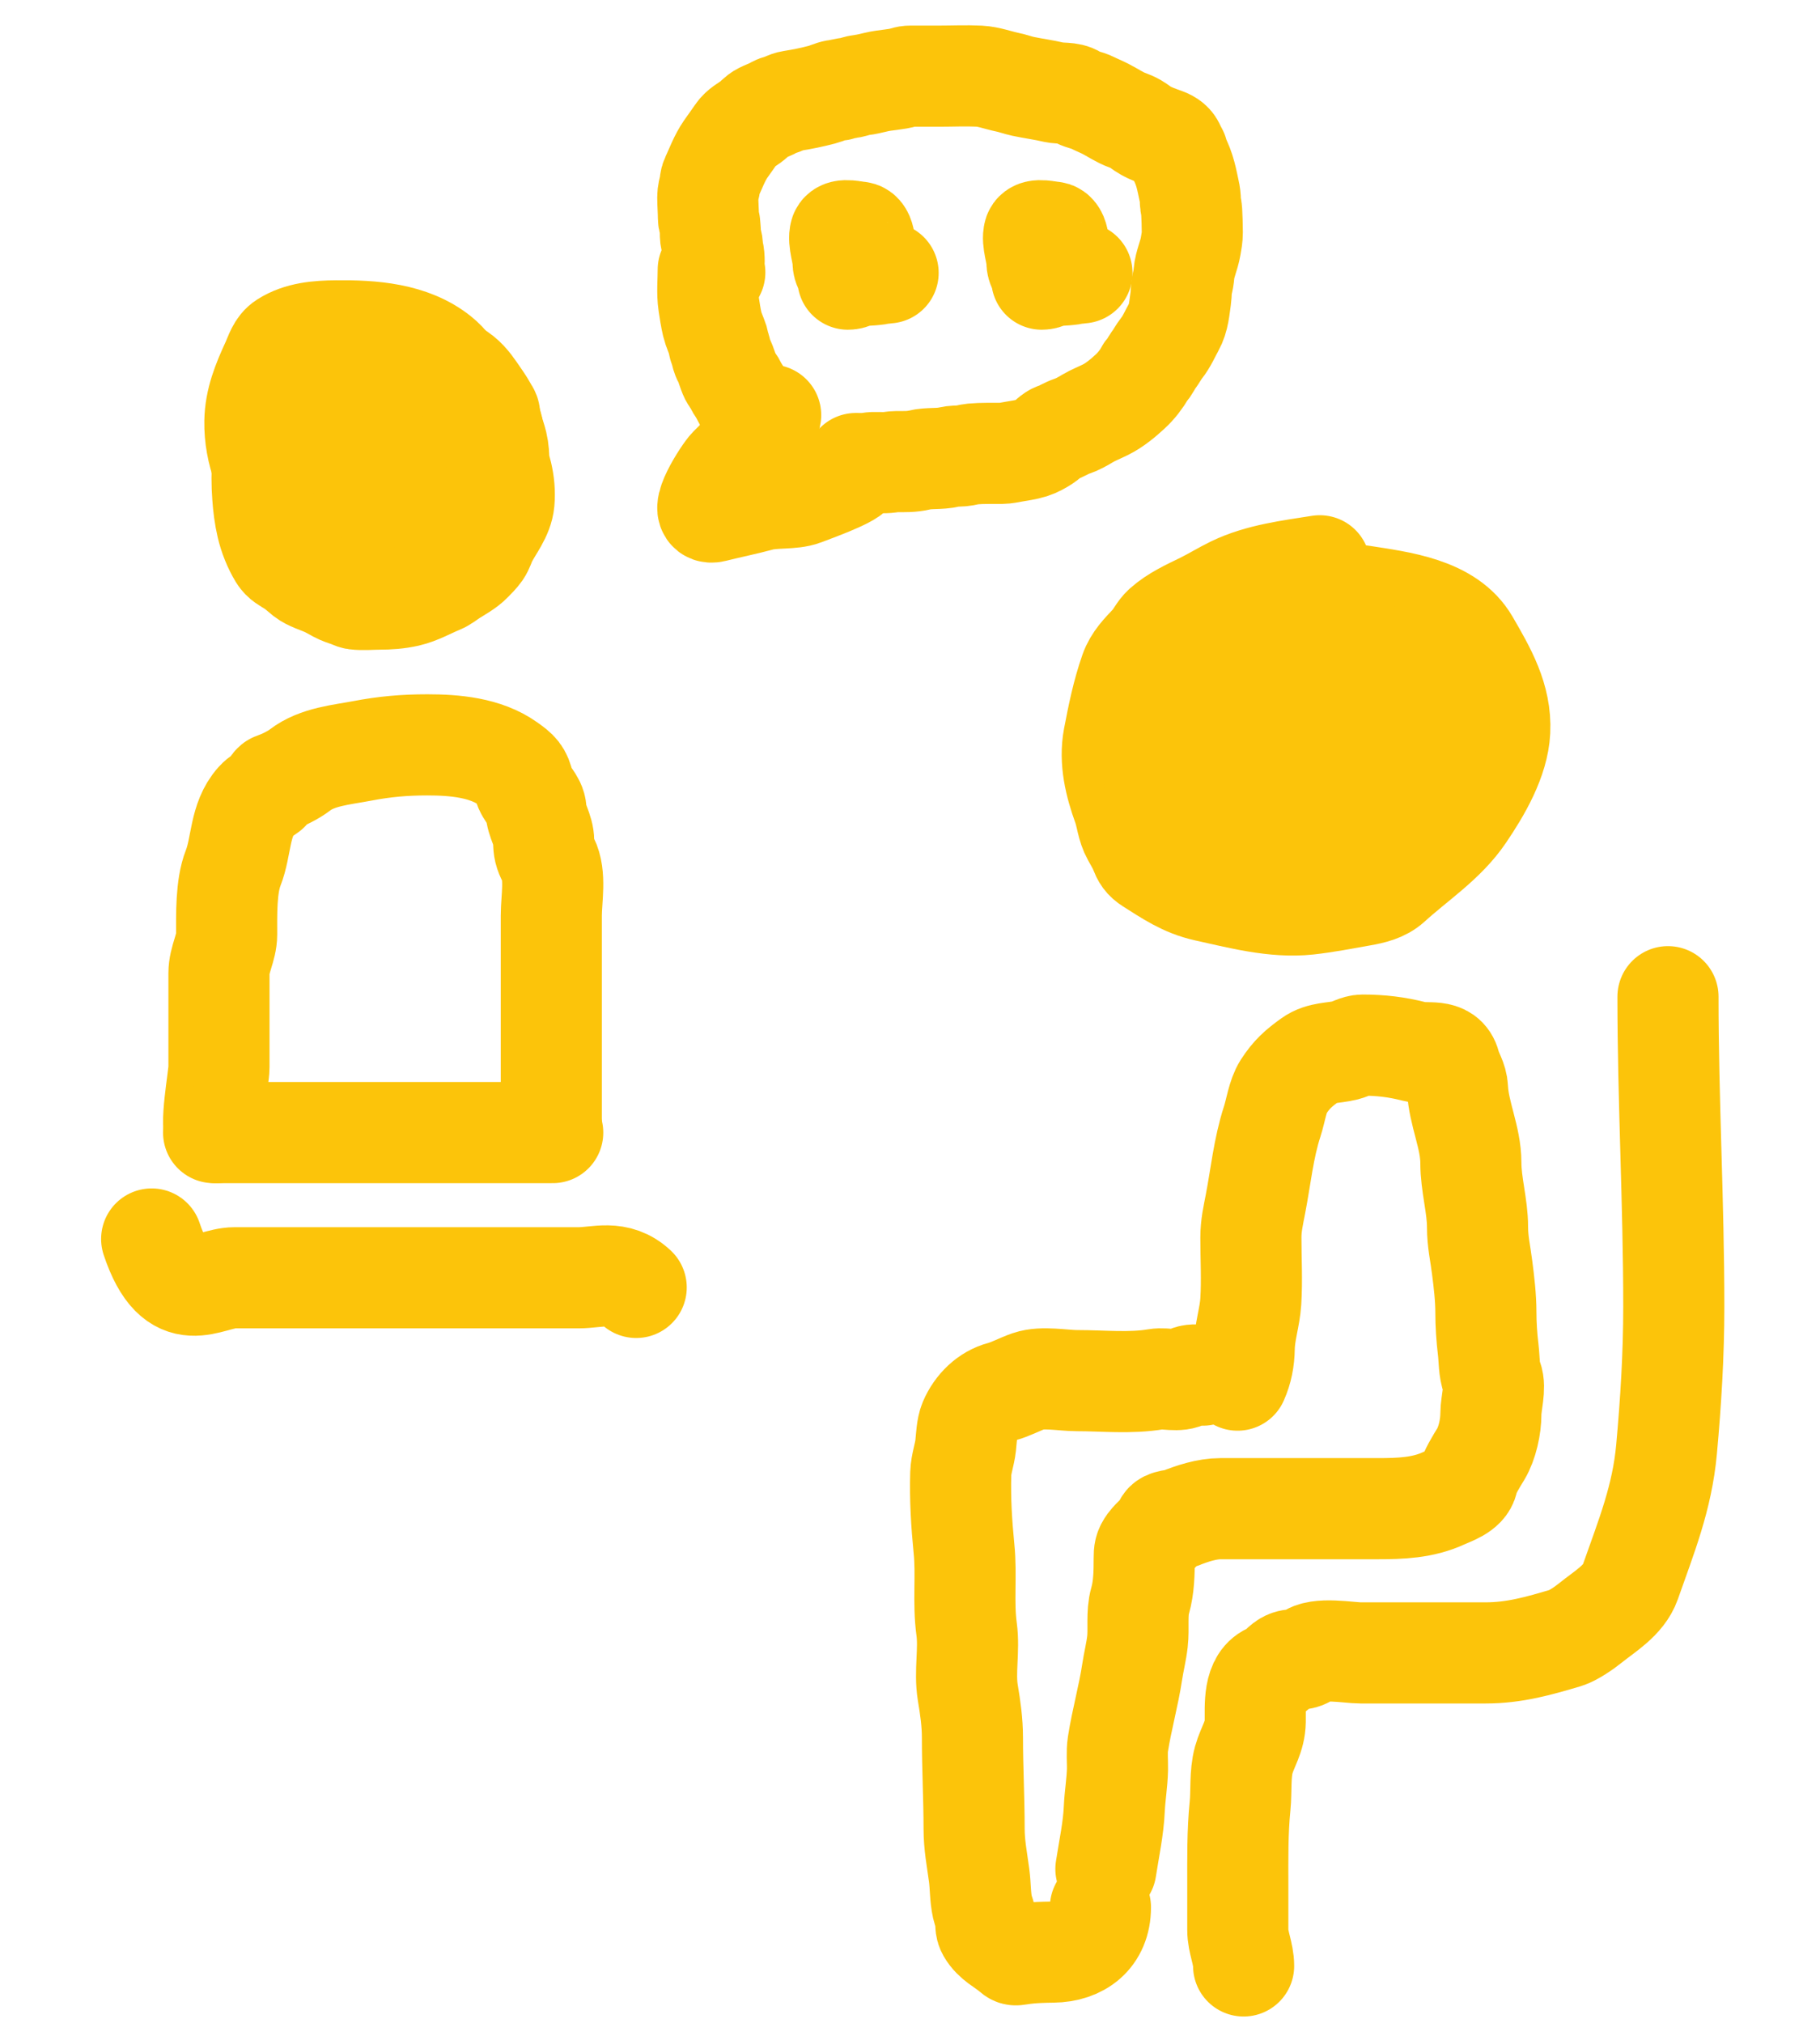
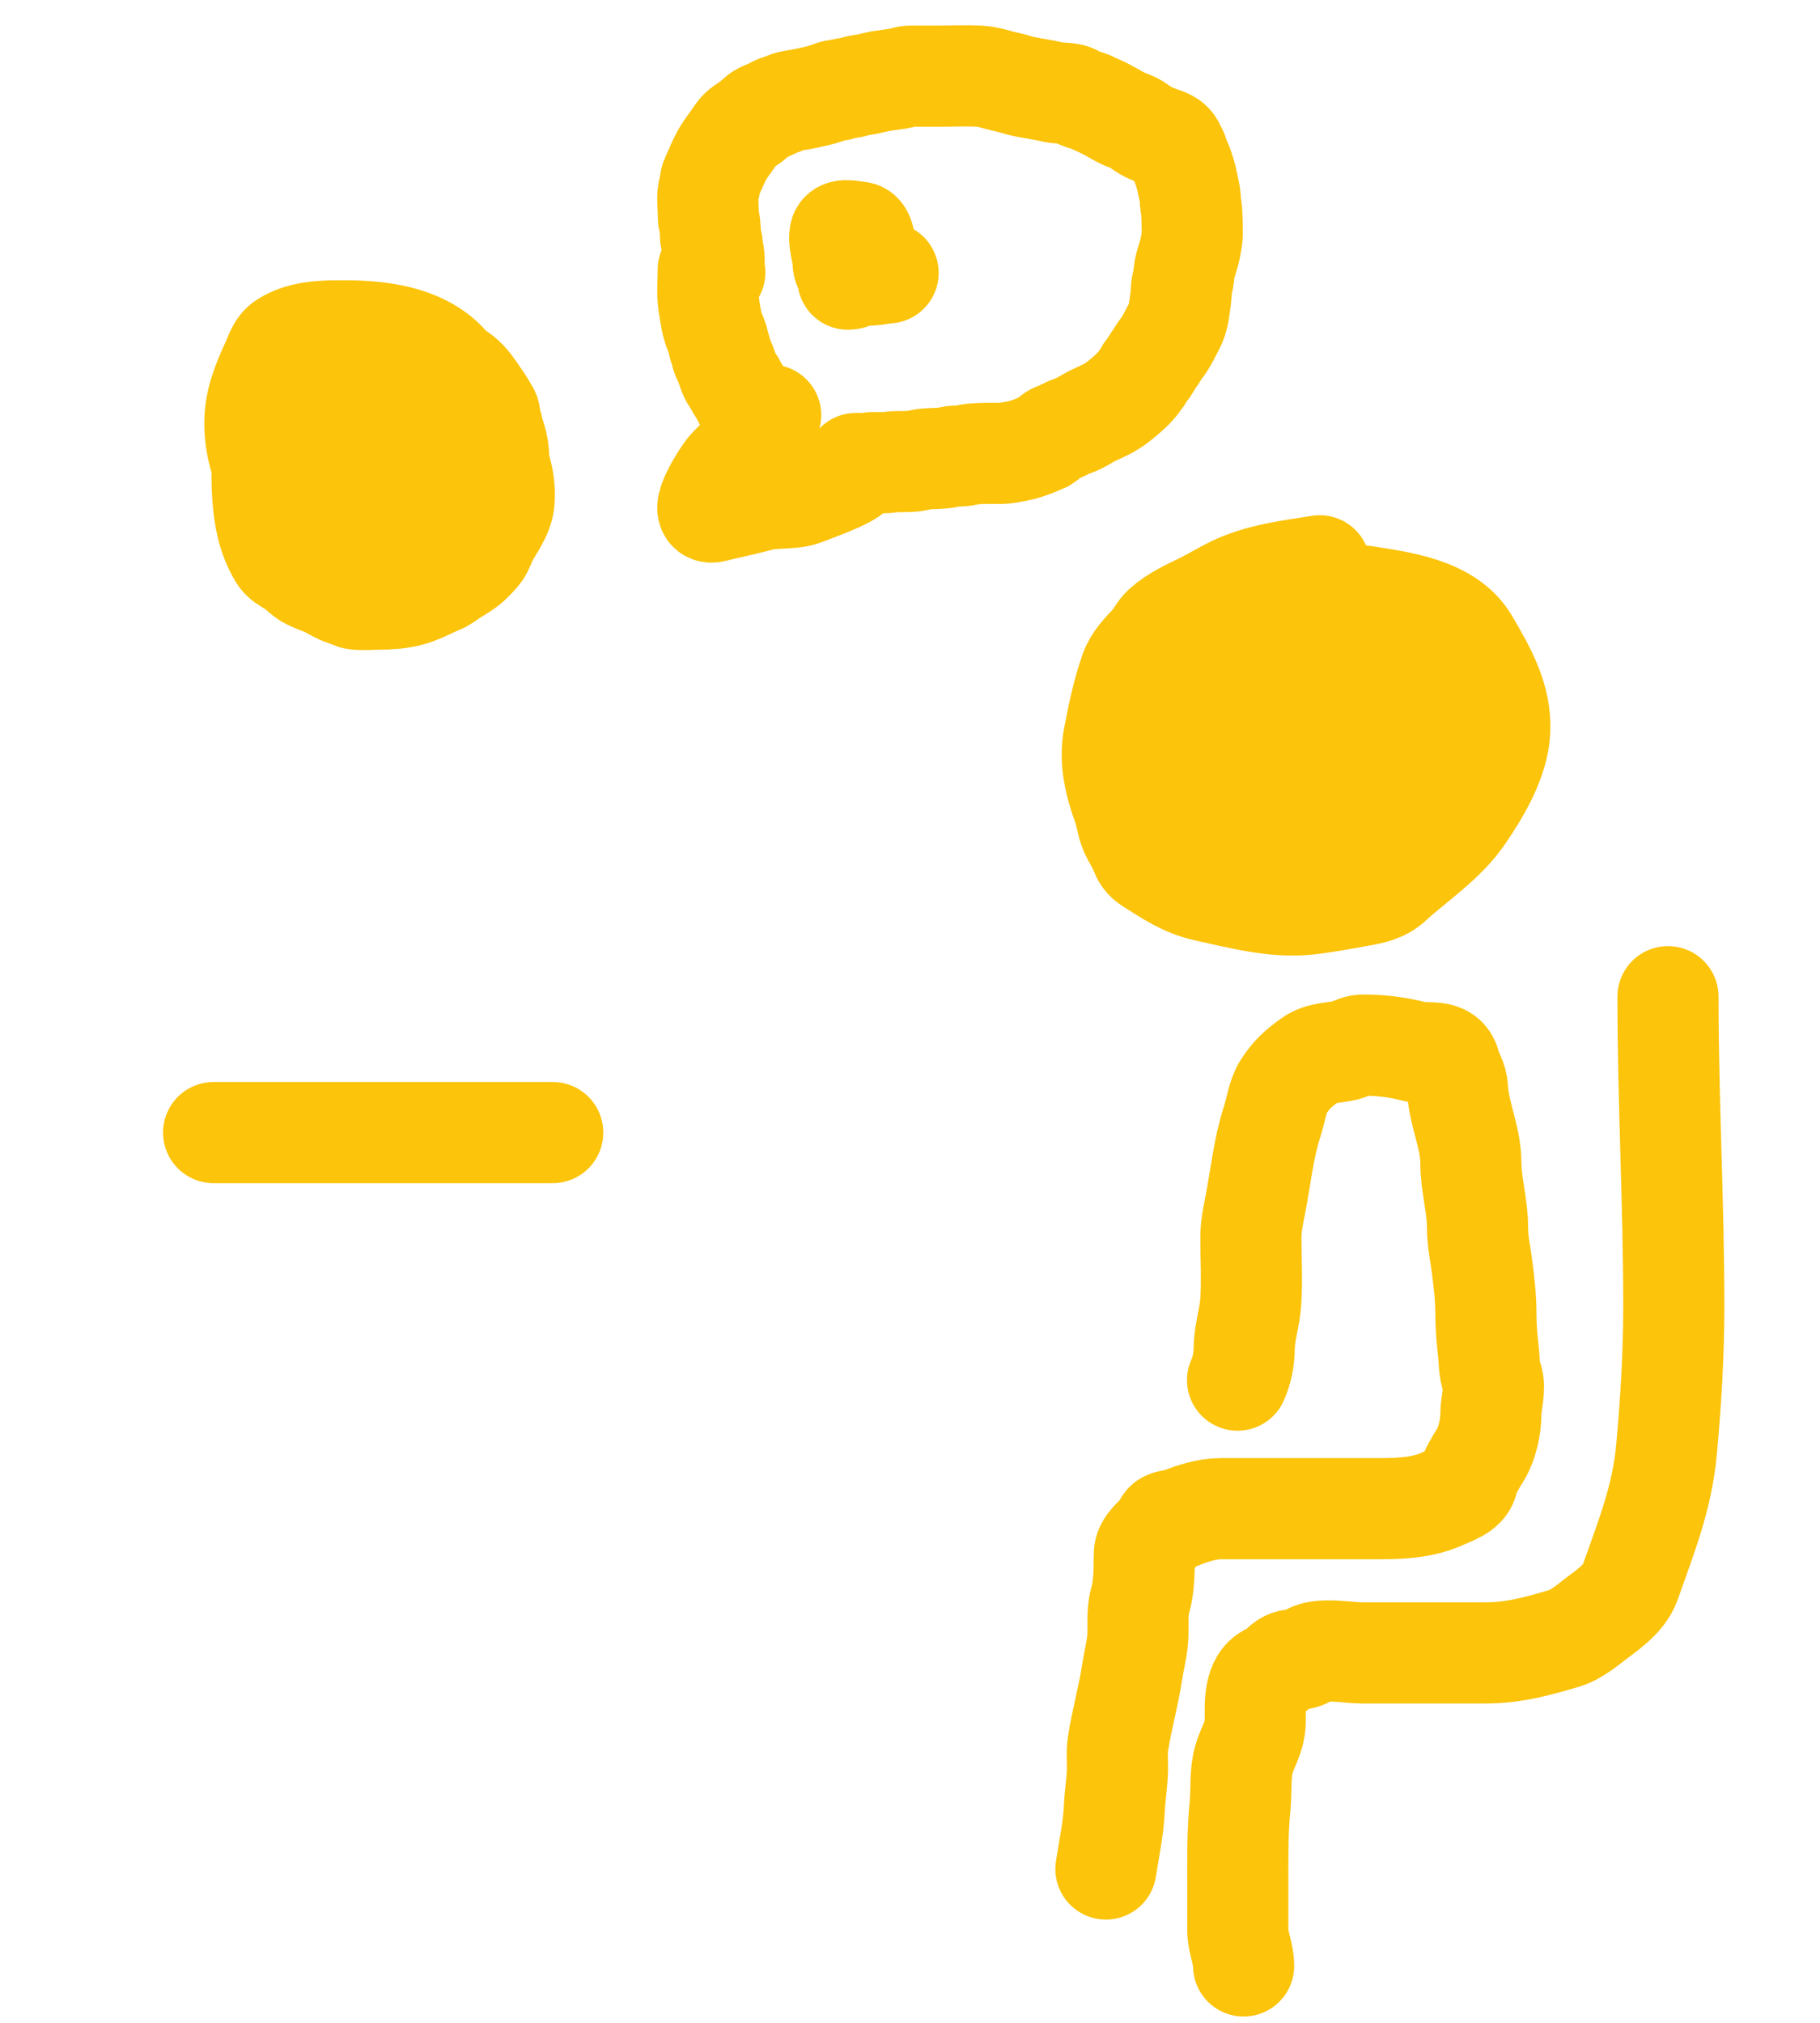
<svg xmlns="http://www.w3.org/2000/svg" width="36" height="40" viewBox="0 0 36 40" fill="none">
  <path d="M7.934 11.065C7.731 11.144 7.519 11.249 7.3 11.284C7.178 11.303 7.049 11.283 6.928 11.265C6.746 11.238 6.551 11.182 6.388 11.098C6.311 11.058 6.227 11.006 6.165 10.946C6.104 10.886 6.055 10.805 6.006 10.738C5.847 10.516 5.688 10.294 5.552 10.058C5.24 9.513 4.989 8.972 5 8.332C5.007 7.909 5.16 7.539 5.335 7.159C5.407 7.003 5.448 6.83 5.602 6.731C5.912 6.532 6.29 6.504 6.653 6.501C7.36 6.493 8.144 6.546 8.715 7.002C8.895 7.145 9.045 7.35 9.135 7.561C9.24 7.806 9.348 8.095 9.372 8.36C9.388 8.543 9.382 8.727 9.372 8.91C9.356 9.187 9.296 9.389 9.166 9.636C8.956 10.036 8.627 10.404 8.216 10.613C7.621 10.915 6.652 10.992 6.209 10.401C5.903 9.994 5.565 9.533 5.537 9.008C5.522 8.714 5.7 8.425 5.889 8.21C6.097 7.973 6.439 7.8 6.739 7.708C6.945 7.644 7.211 7.585 7.429 7.608C7.642 7.63 7.698 7.9 7.739 8.061C7.875 8.595 7.949 9.284 7.666 9.787C7.453 10.163 7.072 10.133 6.74 9.922C6.377 9.693 6.087 9.391 5.832 9.051C5.62 8.768 5.443 8.391 5.569 8.036C5.661 7.776 5.879 7.697 6.139 7.665C6.469 7.625 6.812 7.628 7.143 7.639C7.821 7.663 8.53 7.724 9.173 7.949C9.407 8.031 9.726 8.163 9.781 8.437C9.856 8.805 9.502 9.156 9.251 9.371C8.824 9.737 8.336 9.893 7.781 9.946C7.598 9.964 7.38 9.971 7.219 9.866C6.976 9.709 6.867 9.411 6.848 9.138C6.827 8.823 6.902 8.516 7.017 8.223C7.094 8.024 7.227 7.901 7.435 7.841C7.91 7.702 8.528 7.902 8.821 8.297C8.956 8.478 9.011 8.692 8.939 8.908C8.839 9.207 8.657 9.38 8.368 9.499C8.13 9.596 7.862 9.615 7.606 9.606C7.358 9.598 7.167 9.481 7.015 9.291C6.873 9.113 6.805 8.885 6.778 8.665C6.74 8.346 6.764 8.066 7.079 7.901C7.338 7.766 7.663 7.736 7.947 7.797C8.212 7.854 8.459 7.96 8.688 8.102C8.893 8.228 9.111 8.39 9.186 8.627C9.359 9.17 8.979 9.962 8.321 9.919C8.11 9.906 7.928 9.72 7.793 9.578C7.57 9.345 7.375 9.085 7.176 8.832C7.026 8.642 6.846 8.452 6.93 8.206" stroke="#FCC40A" stroke-width="1.917" stroke-linecap="round" />
  <path d="M15.244 8.209C15.206 8.488 14.656 9.007 14.428 9.234C14.316 9.345 13.76 10.209 14.12 10.119C14.426 10.042 14.739 9.98 15.044 9.897C15.306 9.826 15.669 9.874 15.896 9.787C16.096 9.71 16.8 9.458 16.875 9.337" stroke="#FCC40A" stroke-width="2" stroke-linecap="round" />
  <path d="M14.959 8.209C14.892 8.128 14.799 8.088 14.75 7.979C14.715 7.899 14.672 7.832 14.634 7.755C14.611 7.71 14.574 7.676 14.558 7.63C14.537 7.566 14.477 7.51 14.446 7.449C14.395 7.345 14.368 7.213 14.312 7.112C14.286 7.064 14.263 6.983 14.254 6.925C14.249 6.892 14.235 6.872 14.223 6.844C14.209 6.811 14.216 6.776 14.206 6.742C14.169 6.629 14.118 6.53 14.089 6.412C14.058 6.282 14.038 6.141 14.017 6.005C13.985 5.792 14.009 5.551 14.009 5.333" stroke="#FCC40A" stroke-width="2" stroke-linecap="round" />
-   <path d="M14.139 5.386C14.104 5.342 14.126 5.226 14.126 5.174C14.126 5.099 14.122 5.038 14.104 4.965C14.088 4.9 14.1 4.836 14.075 4.771C14.053 4.712 14.051 4.67 14.051 4.608C14.051 4.545 14.042 4.485 14.038 4.422C14.035 4.384 14.013 4.359 14.013 4.317C14.013 4.178 14 4.041 14 3.901C14 3.815 14.02 3.762 14.037 3.68C14.046 3.631 14.047 3.567 14.069 3.522C14.16 3.329 14.231 3.126 14.355 2.947C14.428 2.842 14.504 2.74 14.575 2.635C14.643 2.534 14.755 2.479 14.851 2.409C14.93 2.352 14.978 2.281 15.066 2.237C15.132 2.204 15.201 2.179 15.267 2.148C15.307 2.128 15.352 2.096 15.395 2.086C15.486 2.066 15.567 2.01 15.659 1.996C15.861 1.965 16.064 1.923 16.262 1.871C16.352 1.848 16.44 1.801 16.531 1.785C16.56 1.78 16.592 1.788 16.619 1.776C16.681 1.748 16.762 1.746 16.828 1.732C16.897 1.718 16.965 1.69 17.035 1.682C17.137 1.671 17.232 1.645 17.334 1.622C17.517 1.578 17.714 1.579 17.895 1.524C17.937 1.511 17.965 1.506 18.008 1.506C18.196 1.506 18.383 1.506 18.571 1.506C18.837 1.506 19.106 1.493 19.372 1.506C19.554 1.515 19.742 1.587 19.92 1.624C20.027 1.645 20.126 1.684 20.233 1.707C20.436 1.75 20.642 1.776 20.844 1.824C20.974 1.855 21.162 1.822 21.278 1.901C21.371 1.966 21.502 1.978 21.605 2.03C21.692 2.074 21.779 2.108 21.865 2.152C22.011 2.226 22.143 2.321 22.3 2.377C22.355 2.397 22.412 2.421 22.462 2.45C22.531 2.49 22.59 2.543 22.659 2.581C22.78 2.649 22.912 2.694 23.041 2.741C23.134 2.775 23.208 2.826 23.241 2.924C23.253 2.958 23.265 2.977 23.285 3.006C23.303 3.032 23.296 3.072 23.311 3.102C23.372 3.216 23.417 3.334 23.45 3.458C23.478 3.561 23.497 3.664 23.52 3.767C23.537 3.841 23.546 3.911 23.546 3.986C23.546 4.05 23.568 4.106 23.571 4.168C23.578 4.309 23.584 4.452 23.584 4.593C23.584 4.694 23.568 4.771 23.551 4.871C23.521 5.051 23.434 5.227 23.419 5.408C23.413 5.483 23.4 5.553 23.381 5.626C23.36 5.712 23.369 5.805 23.356 5.892C23.326 6.092 23.317 6.29 23.217 6.469C23.136 6.614 23.079 6.755 22.975 6.886C22.916 6.96 22.874 7.046 22.816 7.122C22.768 7.185 22.739 7.271 22.68 7.324C22.662 7.34 22.666 7.345 22.653 7.366C22.573 7.503 22.476 7.63 22.359 7.738C22.217 7.87 22.047 8.012 21.87 8.1C21.75 8.16 21.63 8.205 21.513 8.274C21.41 8.336 21.312 8.392 21.196 8.431C21.09 8.467 20.998 8.53 20.891 8.566C20.804 8.595 20.738 8.682 20.663 8.73C20.583 8.781 20.498 8.83 20.407 8.859C20.291 8.896 20.163 8.911 20.043 8.933C19.968 8.946 19.89 8.964 19.812 8.965C19.621 8.967 19.43 8.96 19.239 8.977C19.167 8.984 19.098 9.008 19.026 9.014C18.939 9.021 18.859 9.017 18.773 9.037C18.577 9.084 18.379 9.05 18.184 9.097C18.032 9.134 17.883 9.128 17.727 9.128C17.668 9.128 17.61 9.142 17.552 9.146C17.433 9.156 17.304 9.135 17.188 9.156C17.103 9.171 17.016 9.166 16.929 9.166" stroke="#FCC40A" stroke-width="2" stroke-linecap="round" />
-   <path d="M21.401 5.396C21.3 5.396 20.511 5.594 20.511 5.179C20.511 5.018 20.41 4.762 20.454 4.616C20.485 4.513 20.761 4.589 20.822 4.589C20.939 4.589 20.971 4.889 20.908 5.086C20.826 5.344 20.785 5.52 20.606 5.52" stroke="#FCC40A" stroke-width="2" stroke-linecap="round" />
+   <path d="M14.139 5.386C14.104 5.342 14.126 5.226 14.126 5.174C14.126 5.099 14.122 5.038 14.104 4.965C14.088 4.9 14.1 4.836 14.075 4.771C14.053 4.712 14.051 4.67 14.051 4.608C14.051 4.545 14.042 4.485 14.038 4.422C14.035 4.384 14.013 4.359 14.013 4.317C14.013 4.178 14 4.041 14 3.901C14 3.815 14.02 3.762 14.037 3.68C14.046 3.631 14.047 3.567 14.069 3.522C14.16 3.329 14.231 3.126 14.355 2.947C14.428 2.842 14.504 2.74 14.575 2.635C14.643 2.534 14.755 2.479 14.851 2.409C14.93 2.352 14.978 2.281 15.066 2.237C15.132 2.204 15.201 2.179 15.267 2.148C15.307 2.128 15.352 2.096 15.395 2.086C15.486 2.066 15.567 2.01 15.659 1.996C15.861 1.965 16.064 1.923 16.262 1.871C16.352 1.848 16.44 1.801 16.531 1.785C16.56 1.78 16.592 1.788 16.619 1.776C16.681 1.748 16.762 1.746 16.828 1.732C16.897 1.718 16.965 1.69 17.035 1.682C17.137 1.671 17.232 1.645 17.334 1.622C17.517 1.578 17.714 1.579 17.895 1.524C17.937 1.511 17.965 1.506 18.008 1.506C18.196 1.506 18.383 1.506 18.571 1.506C18.837 1.506 19.106 1.493 19.372 1.506C19.554 1.515 19.742 1.587 19.92 1.624C20.027 1.645 20.126 1.684 20.233 1.707C20.436 1.75 20.642 1.776 20.844 1.824C20.974 1.855 21.162 1.822 21.278 1.901C21.371 1.966 21.502 1.978 21.605 2.03C21.692 2.074 21.779 2.108 21.865 2.152C22.011 2.226 22.143 2.321 22.3 2.377C22.355 2.397 22.412 2.421 22.462 2.45C22.531 2.49 22.59 2.543 22.659 2.581C22.78 2.649 22.912 2.694 23.041 2.741C23.134 2.775 23.208 2.826 23.241 2.924C23.253 2.958 23.265 2.977 23.285 3.006C23.303 3.032 23.296 3.072 23.311 3.102C23.372 3.216 23.417 3.334 23.45 3.458C23.478 3.561 23.497 3.664 23.52 3.767C23.537 3.841 23.546 3.911 23.546 3.986C23.546 4.05 23.568 4.106 23.571 4.168C23.578 4.309 23.584 4.452 23.584 4.593C23.584 4.694 23.568 4.771 23.551 4.871C23.521 5.051 23.434 5.227 23.419 5.408C23.413 5.483 23.4 5.553 23.381 5.626C23.36 5.712 23.369 5.805 23.356 5.892C23.326 6.092 23.317 6.29 23.217 6.469C23.136 6.614 23.079 6.755 22.975 6.886C22.916 6.96 22.874 7.046 22.816 7.122C22.768 7.185 22.739 7.271 22.68 7.324C22.662 7.34 22.666 7.345 22.653 7.366C22.573 7.503 22.476 7.63 22.359 7.738C22.217 7.87 22.047 8.012 21.87 8.1C21.75 8.16 21.63 8.205 21.513 8.274C21.41 8.336 21.312 8.392 21.196 8.431C21.09 8.467 20.998 8.53 20.891 8.566C20.804 8.595 20.738 8.682 20.663 8.73C20.291 8.896 20.163 8.911 20.043 8.933C19.968 8.946 19.89 8.964 19.812 8.965C19.621 8.967 19.43 8.96 19.239 8.977C19.167 8.984 19.098 9.008 19.026 9.014C18.939 9.021 18.859 9.017 18.773 9.037C18.577 9.084 18.379 9.05 18.184 9.097C18.032 9.134 17.883 9.128 17.727 9.128C17.668 9.128 17.61 9.142 17.552 9.146C17.433 9.156 17.304 9.135 17.188 9.156C17.103 9.171 17.016 9.166 16.929 9.166" stroke="#FCC40A" stroke-width="2" stroke-linecap="round" />
  <path d="M17.567 5.396C17.465 5.396 16.676 5.594 16.676 5.179C16.676 5.018 16.576 4.762 16.62 4.616C16.651 4.513 16.926 4.589 16.987 4.589C17.105 4.589 17.137 4.889 17.074 5.086C16.991 5.344 16.95 5.52 16.772 5.52" stroke="#FCC40A" stroke-width="2" stroke-linecap="round" />
  <path d="M8.768 7.243C8.936 7.338 9.099 7.48 9.187 7.657C9.241 7.766 9.311 7.888 9.337 8.007C9.35 8.068 9.391 8.111 9.416 8.165C9.436 8.208 9.444 8.256 9.463 8.299C9.496 8.37 9.549 8.429 9.586 8.498C9.647 8.608 9.69 8.725 9.74 8.838C9.894 9.182 10.003 9.541 9.969 9.922C9.944 10.198 9.743 10.429 9.625 10.666C9.583 10.75 9.565 10.832 9.511 10.91C9.461 10.981 9.395 11.043 9.335 11.106C9.229 11.217 9.07 11.3 8.941 11.383C8.86 11.435 8.788 11.498 8.697 11.535C8.487 11.621 8.282 11.741 8.06 11.792C7.875 11.834 7.688 11.847 7.5 11.847C7.347 11.847 7.18 11.865 7.029 11.846C6.992 11.841 6.938 11.811 6.901 11.799C6.831 11.775 6.738 11.745 6.674 11.71C6.59 11.665 6.511 11.617 6.421 11.578C6.298 11.523 6.131 11.476 6.023 11.392C5.939 11.325 5.863 11.25 5.771 11.193C5.673 11.133 5.579 11.089 5.518 10.988C5.413 10.815 5.327 10.6 5.281 10.402C5.235 10.206 5.211 10.012 5.197 9.811C5.181 9.588 5.173 9.334 5.209 9.114C5.229 8.987 5.265 8.875 5.274 8.746C5.283 8.62 5.325 8.497 5.367 8.379C5.488 8.04 5.815 7.837 6.109 7.655C6.294 7.54 6.523 7.479 6.724 7.393C6.916 7.311 7.119 7.222 7.321 7.172C7.518 7.123 7.693 7.067 7.894 7.067C8.072 7.067 8.256 7.053 8.433 7.075C8.508 7.085 8.554 7.124 8.622 7.159C8.703 7.202 8.79 7.215 8.869 7.266C8.915 7.295 8.97 7.322 9.019 7.349C9.185 7.44 9.3 7.585 9.405 7.738C9.483 7.852 9.57 7.972 9.636 8.093C9.655 8.129 9.683 8.157 9.685 8.198C9.695 8.399 9.785 8.581 9.831 8.772C9.89 9.017 9.859 9.289 9.859 9.54C9.859 9.614 9.862 9.688 9.85 9.761C9.831 9.875 9.763 9.962 9.72 10.066C9.688 10.143 9.68 10.239 9.63 10.307C9.584 10.37 9.451 10.367 9.384 10.381" stroke="#FCC40A" stroke-width="2" stroke-linecap="round" />
-   <path d="M4.281 22.396C4.131 22.361 4.331 21.3 4.331 21.11C4.331 20.686 4.331 20.262 4.331 19.838C4.331 19.641 4.331 19.444 4.331 19.246C4.331 18.974 4.483 18.74 4.483 18.481C4.483 18.095 4.468 17.529 4.612 17.164C4.78 16.739 4.734 16.205 5.067 15.836C5.146 15.749 5.226 15.715 5.315 15.647C5.366 15.608 5.367 15.507 5.427 15.487C5.598 15.428 5.8 15.328 5.933 15.226C6.277 14.963 6.751 14.927 7.166 14.848C7.609 14.763 8.004 14.729 8.453 14.729C8.993 14.729 9.6 14.782 10.046 15.098C10.256 15.246 10.307 15.296 10.36 15.518C10.405 15.709 10.595 15.832 10.602 16.018C10.61 16.234 10.754 16.412 10.754 16.633C10.754 16.789 10.772 16.86 10.843 17.001C10.999 17.308 10.905 17.772 10.905 18.105C10.905 19.473 10.905 20.84 10.905 22.207" stroke="#FCC40A" stroke-width="2" stroke-linecap="round" />
  <path d="M4.225 22.396C5.048 22.396 5.895 22.396 6.723 22.396C7.542 22.396 8.362 22.396 9.181 22.396C9.73 22.396 10.408 22.396 10.933 22.396" stroke="#FCC40A" stroke-width="2" stroke-linecap="round" />
-   <path d="M3 24.5C3.471 25.911 4.121 25.267 4.637 25.267C5.955 25.267 7.274 25.267 8.592 25.267C9.542 25.267 10.492 25.267 11.442 25.267C11.822 25.267 12.21 25.106 12.584 25.458" stroke="#FCC40A" stroke-width="2" stroke-linecap="round" />
  <path d="M26.105 11.188C25.522 11.281 24.92 11.351 24.392 11.605C24.186 11.705 23.992 11.826 23.787 11.927C23.515 12.06 23.236 12.185 23.015 12.383C22.91 12.476 22.858 12.611 22.763 12.713C22.594 12.894 22.435 13.048 22.354 13.279C22.203 13.71 22.115 14.147 22.03 14.591C21.944 15.046 22.058 15.51 22.214 15.94C22.284 16.134 22.294 16.344 22.397 16.527C22.45 16.622 22.511 16.722 22.55 16.822C22.595 16.938 22.633 17.006 22.752 17.081C23.11 17.307 23.419 17.523 23.855 17.619C24.497 17.76 25.205 17.952 25.871 17.88C26.224 17.842 26.574 17.772 26.923 17.711C27.143 17.672 27.352 17.625 27.511 17.48C28.005 17.029 28.587 16.657 28.96 16.106C29.284 15.629 29.637 15.026 29.665 14.456C29.697 13.802 29.382 13.262 29.055 12.698C28.656 12.011 27.697 11.9 26.934 11.781C26.567 11.723 26.199 11.74 25.826 11.74C25.623 11.74 25.43 11.733 25.232 11.772C25.093 11.8 24.985 11.845 24.84 11.845" stroke="#FCC40A" stroke-width="2" stroke-linecap="round" />
  <path d="M28.583 13.855C28.124 13.505 27.581 12.953 26.952 12.851C26.637 12.8 26.3 12.818 25.983 12.818C25.792 12.818 25.582 12.794 25.399 12.851C25.088 12.946 24.768 13.07 24.477 13.211C24.302 13.296 24.198 13.469 24.038 13.575C23.866 13.688 23.749 13.813 23.669 13.994C23.584 14.187 23.479 14.381 23.42 14.582C23.329 14.889 23.382 15.25 23.385 15.564C23.388 15.88 23.508 16.184 23.606 16.477C23.659 16.634 23.786 16.744 23.953 16.796C24.262 16.892 24.549 16.943 24.869 16.994C25.065 17.026 25.392 17.084 25.557 16.95C25.88 16.685 26.185 16.289 26.336 15.912C26.426 15.688 26.45 15.435 26.453 15.197C26.456 14.982 26.479 14.742 26.418 14.532C26.276 14.039 25.825 13.752 25.317 13.654C24.774 13.551 24.009 13.524 23.562 13.888C23.2 14.182 23.196 14.752 23.278 15.159C23.377 15.647 23.549 16.108 24.13 16.184C24.803 16.273 25.582 15.951 26.049 15.51C26.522 15.064 26.375 14.575 25.787 14.296C25.143 13.99 24.006 13.905 23.433 14.399C22.998 14.774 22.659 15.42 22.931 15.971C23.095 16.305 23.752 16.027 23.966 15.915C24.342 15.719 24.933 15.409 24.947 14.943C24.955 14.703 24.636 14.731 24.458 14.819C24.092 15.001 23.899 15.419 23.874 15.788C23.869 15.864 23.852 16.007 23.903 16.078C23.956 16.153 24.286 15.971 24.319 15.954C24.653 15.782 25.108 15.541 25.323 15.236C25.478 15.016 25.091 14.884 24.916 14.937C24.687 15.006 24.472 15.278 24.357 15.463C24.167 15.77 24.011 16.123 23.884 16.456C23.796 16.685 23.746 16.964 23.751 17.21C23.756 17.438 23.99 17.194 24.064 17.136C24.43 16.847 25.033 16.41 25.033 15.918C25.033 15.633 24.64 15.458 24.368 15.487C23.743 15.554 23.364 16.151 23.387 16.694C23.392 16.818 23.445 17.165 23.645 17.149C23.967 17.124 24.381 16.909 24.575 16.67C24.702 16.515 24.709 16.283 24.686 16.096C24.656 15.861 24.396 15.724 24.193 15.621C23.955 15.501 23.605 15.453 23.387 15.64C22.948 16.017 22.843 17.074 23.456 17.352C23.918 17.561 24.509 17.571 25.011 17.578C25.432 17.583 26.003 17.684 26.382 17.458C26.681 17.28 27.127 17.115 27.297 16.808C27.379 16.66 27.418 16.491 27.493 16.339C27.572 16.18 27.667 16.029 27.73 15.864C27.791 15.703 27.828 15.481 27.843 15.309C27.857 15.144 27.876 14.92 27.816 14.763C27.772 14.645 27.744 14.466 27.657 14.373C27.567 14.275 27.485 14.181 27.401 14.079C27.224 13.861 26.754 13.761 26.483 13.751C26.38 13.746 26.277 13.749 26.174 13.749C26.05 13.749 26.42 13.749 26.543 13.749C26.909 13.749 27.361 13.667 27.559 14.014C27.744 14.339 27.979 14.638 28.154 14.967C28.301 15.242 28.257 15.597 28.157 15.877C28.011 16.289 27.416 16.409 27.008 16.409C26.558 16.409 26.362 16.189 26.256 15.782C26.186 15.515 26.319 15.336 26.568 15.213C26.716 15.14 26.979 15.052 27.149 15.052C27.256 15.052 27.034 15.294 27.01 15.327C26.938 15.426 26.851 15.54 26.851 15.664" stroke="#FCC40A" stroke-width="2" stroke-linecap="round" />
  <path d="M24.479 27.291C24.569 27.089 24.607 26.887 24.611 26.662C24.616 26.34 24.721 26.05 24.741 25.735C24.767 25.317 24.743 24.891 24.743 24.472C24.743 24.23 24.789 24.041 24.834 23.805C24.938 23.267 24.993 22.703 25.164 22.178C25.234 21.965 25.27 21.675 25.387 21.492C25.548 21.243 25.684 21.125 25.922 20.953C26.129 20.803 26.382 20.829 26.613 20.77C26.723 20.742 26.839 20.666 26.953 20.666C27.307 20.666 27.634 20.704 27.981 20.794C28.234 20.86 28.596 20.724 28.682 21.06C28.724 21.225 28.822 21.343 28.83 21.526C28.853 22.021 29.094 22.491 29.094 22.994C29.094 23.422 29.226 23.845 29.226 24.265C29.226 24.556 29.282 24.78 29.317 25.063C29.354 25.348 29.391 25.66 29.391 25.948C29.391 26.201 29.408 26.444 29.438 26.696C29.46 26.877 29.45 27.085 29.515 27.255C29.587 27.439 29.49 27.753 29.49 27.957C29.49 28.211 29.419 28.538 29.292 28.751C29.204 28.896 29.063 29.116 29.03 29.278C28.991 29.471 28.707 29.558 28.559 29.626C28.144 29.818 27.701 29.833 27.248 29.833C26.729 29.833 26.21 29.833 25.691 29.833C25.174 29.833 24.656 29.833 24.138 29.833C23.875 29.833 23.577 29.929 23.331 30.03C23.254 30.061 23.058 30.052 23.029 30.139C22.981 30.282 22.806 30.399 22.717 30.521C22.639 30.629 22.633 30.684 22.633 30.816C22.633 31.095 22.628 31.388 22.551 31.657C22.48 31.901 22.529 32.205 22.499 32.461C22.476 32.662 22.425 32.86 22.395 33.059C22.322 33.539 22.188 34.009 22.113 34.488C22.088 34.65 22.107 34.827 22.104 34.991C22.098 35.252 22.053 35.507 22.041 35.767C22.024 36.161 21.936 36.559 21.875 36.958" stroke="#FCC40A" stroke-width="2" stroke-linecap="round" />
-   <path d="M21.767 37.714C21.767 38.295 21.36 38.596 20.827 38.601C20.011 38.609 20.132 38.713 20.011 38.609C19.844 38.466 19.653 38.39 19.532 38.183C19.498 38.123 19.499 38.068 19.499 38C19.499 37.884 19.457 37.819 19.433 37.714C19.387 37.507 19.396 37.293 19.367 37.08C19.324 36.759 19.268 36.486 19.268 36.157C19.268 35.558 19.235 34.963 19.235 34.362C19.235 34.057 19.193 33.766 19.143 33.469C19.076 33.062 19.176 32.628 19.12 32.216C19.047 31.685 19.122 31.152 19.068 30.623C19.019 30.128 18.989 29.636 19.004 29.137C19.01 28.947 19.081 28.767 19.101 28.582C19.117 28.44 19.122 28.233 19.177 28.105C19.3 27.818 19.532 27.594 19.815 27.519C19.992 27.472 20.174 27.37 20.351 27.31C20.622 27.217 21.023 27.301 21.306 27.301C21.822 27.301 22.361 27.36 22.871 27.273C23.058 27.241 23.308 27.335 23.476 27.228C23.568 27.171 23.681 27.192 23.792 27.192" stroke="#FCC40A" stroke-width="2" stroke-linecap="round" />
  <path d="M32.993 19.709C32.993 21.763 33.108 23.782 33.108 25.839C33.108 26.779 33.05 27.721 32.965 28.657C32.877 29.621 32.565 30.382 32.246 31.289C32.12 31.648 31.734 31.869 31.454 32.096C31.341 32.188 31.109 32.347 30.975 32.387C30.44 32.545 29.962 32.685 29.384 32.685C28.56 32.685 27.736 32.685 26.912 32.685C26.684 32.685 26.058 32.566 25.864 32.744C25.747 32.852 25.574 32.781 25.436 32.863C25.317 32.934 25.273 33.042 25.142 33.088C24.782 33.216 24.834 33.74 24.829 34.041C24.824 34.35 24.673 34.544 24.602 34.801C24.524 35.085 24.558 35.416 24.529 35.707C24.476 36.231 24.484 36.753 24.484 37.281C24.484 37.576 24.484 37.87 24.484 38.164C24.484 38.409 24.599 38.628 24.599 38.875" stroke="#FCC40A" stroke-width="2" stroke-linecap="round" />
</svg>